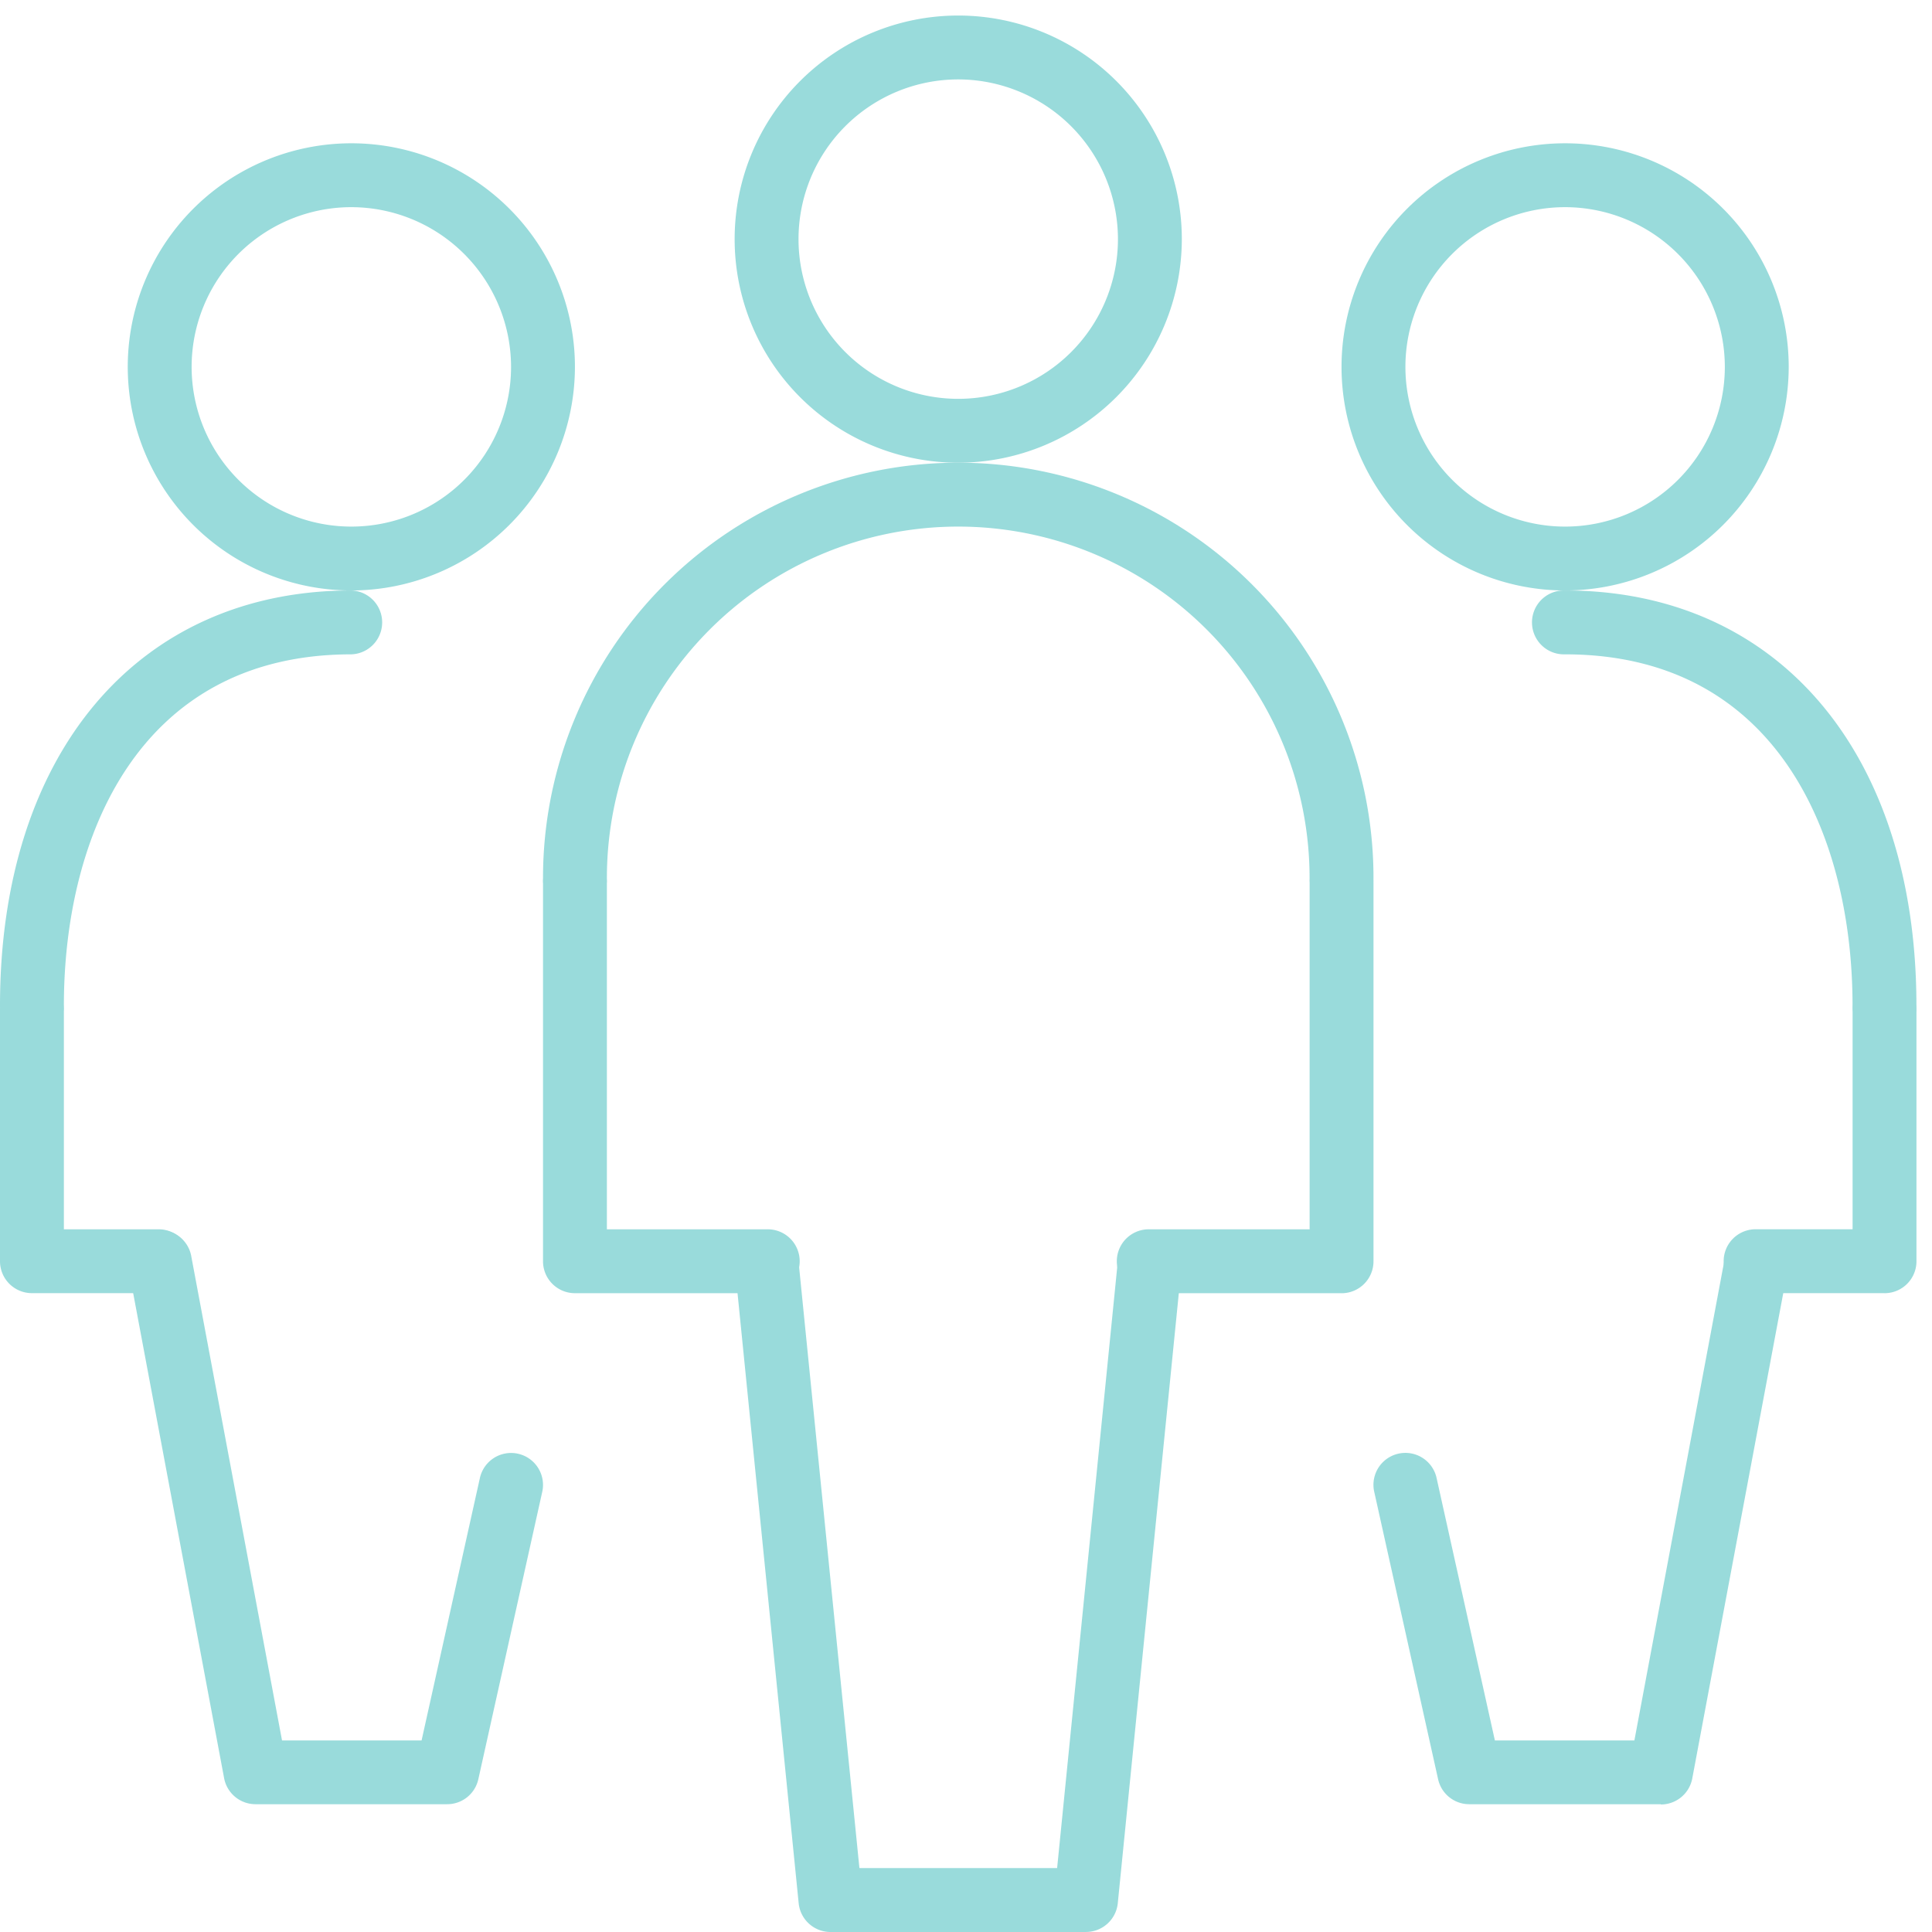
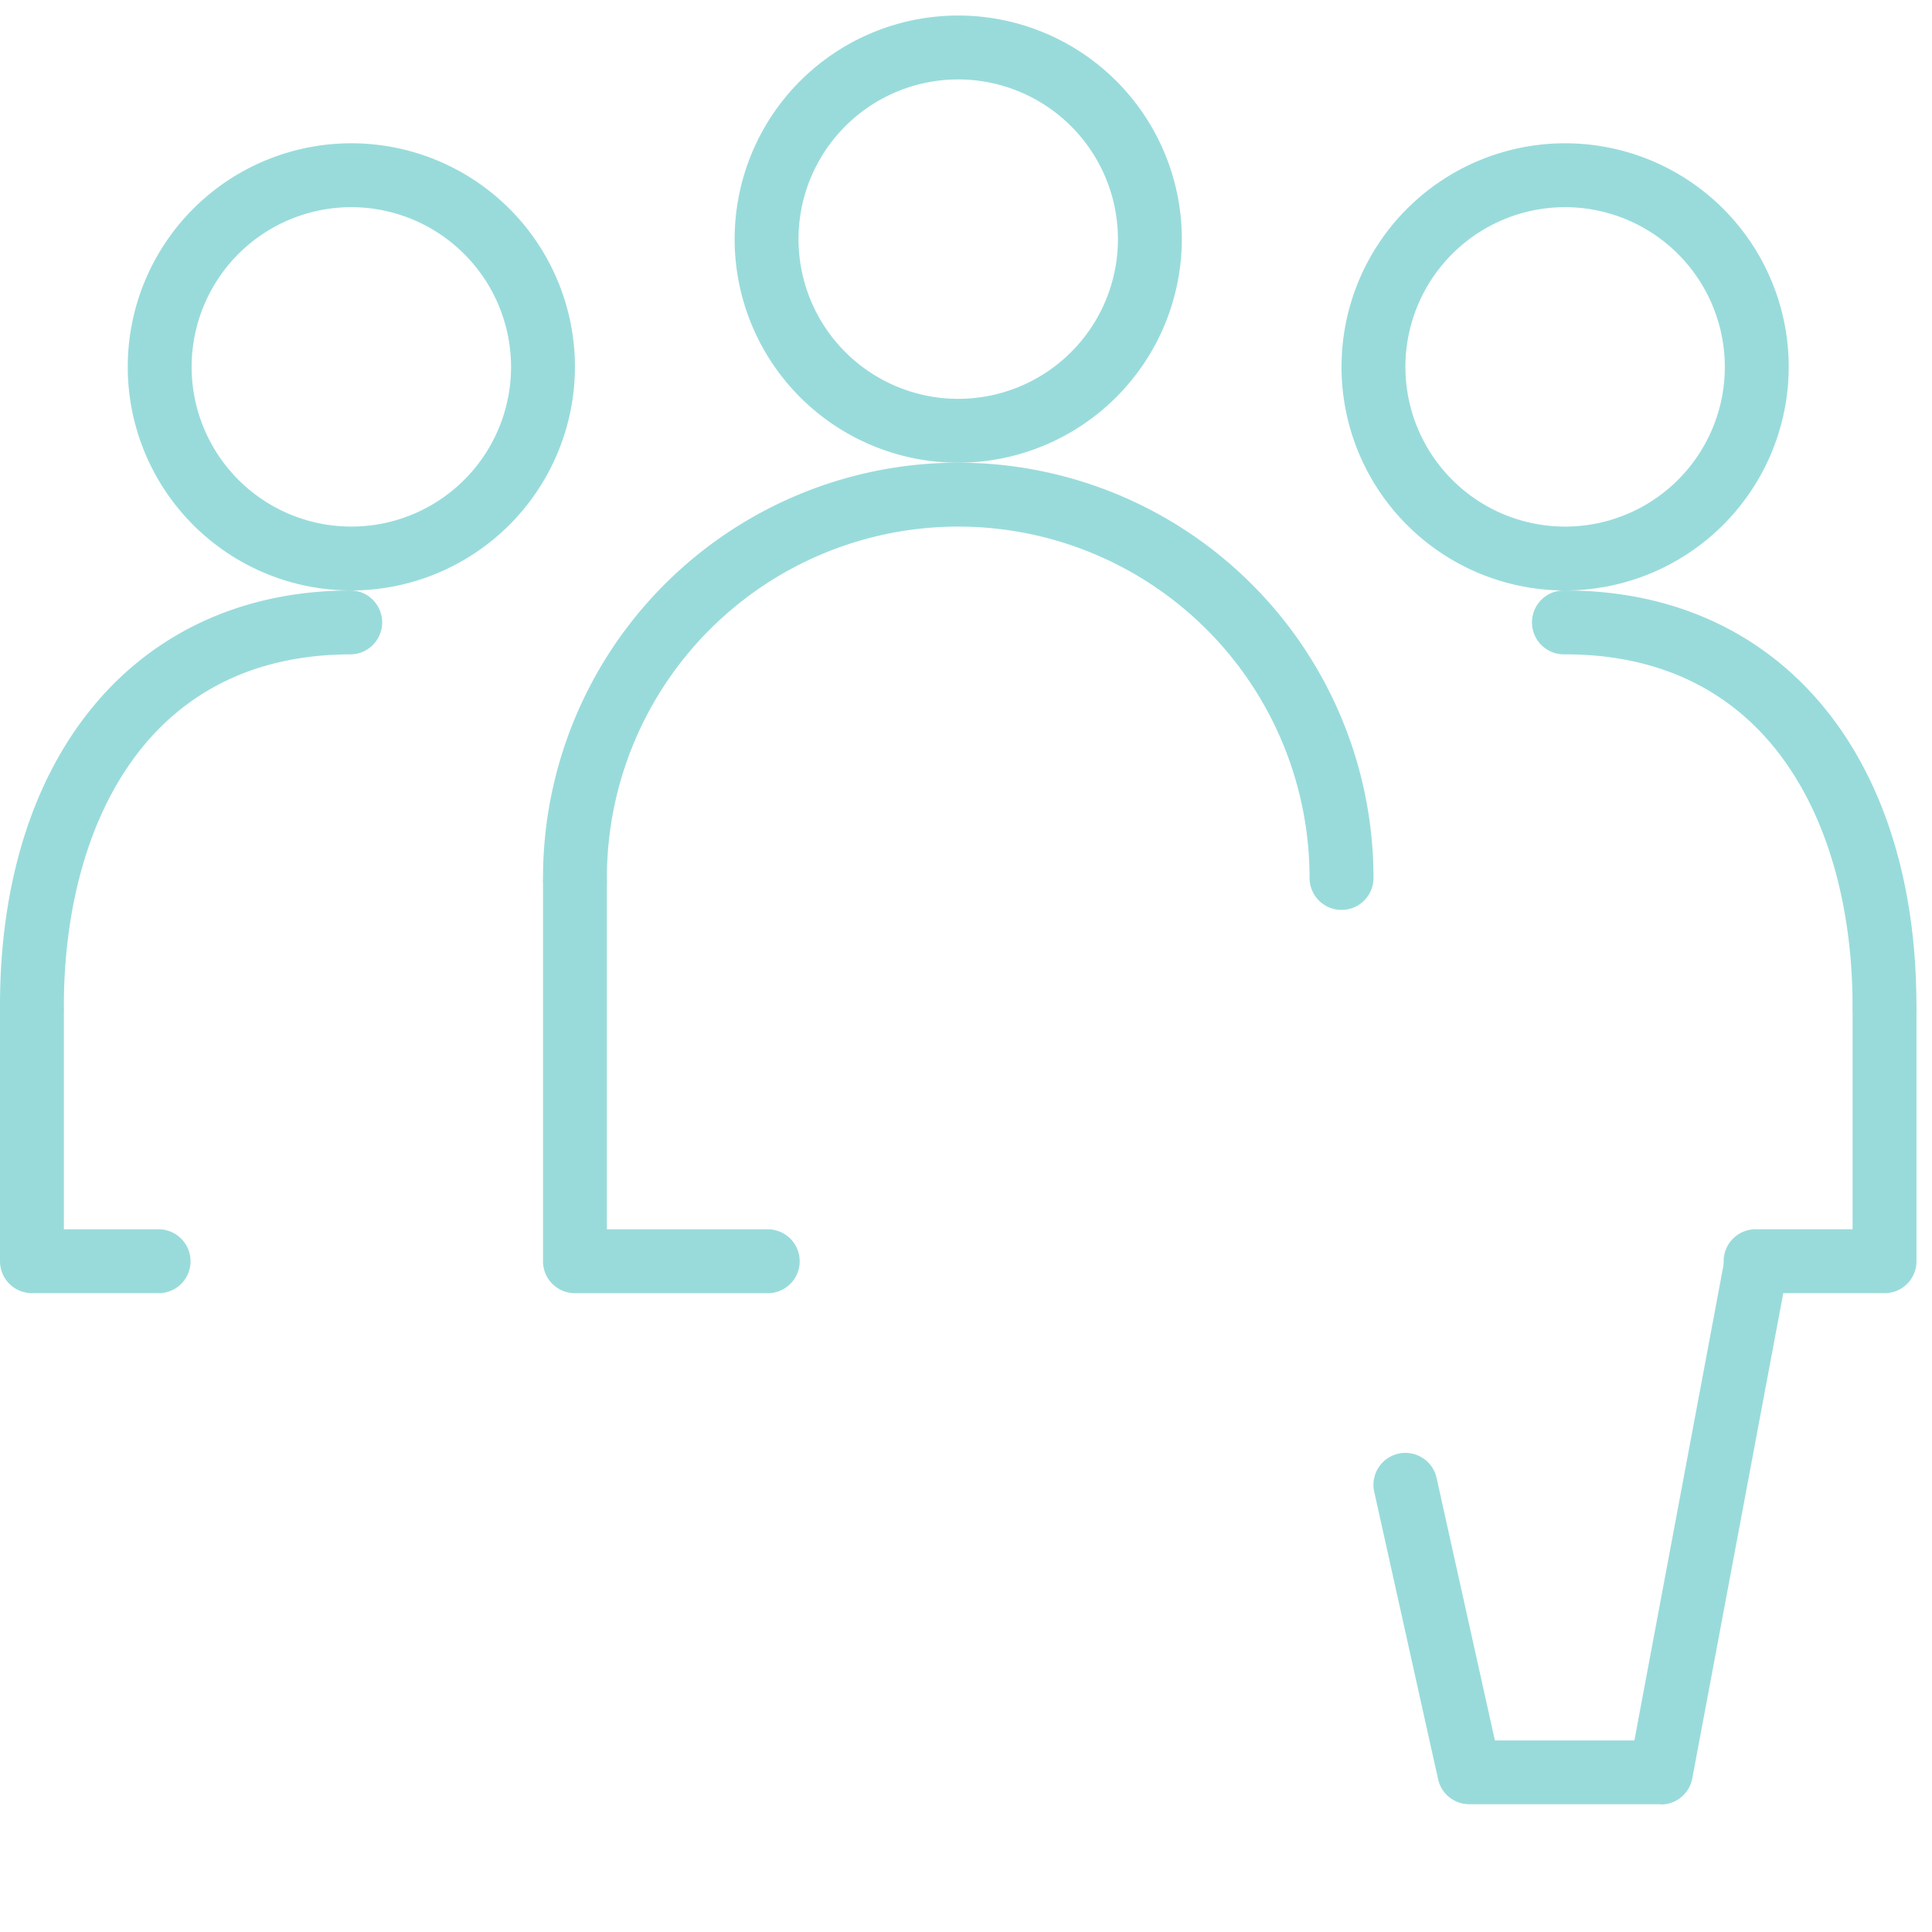
<svg xmlns="http://www.w3.org/2000/svg" width="48" height="48">
  <defs>
    <clipPath id="a">
-       <path data-name="Rectangle 157" fill="#99dbdb" d="M0 0h48v48H0z" />
+       <path data-name="Rectangle 157" fill="#99dbdb" d="M0 0h48v48H0" />
    </clipPath>
  </defs>
  <g data-name="Group 180">
    <g data-name="Group 179" clip-path="url(#a)" fill="#99dbdb">
      <path data-name="Path 292" d="M23.807 11.496a5.555 5.555 0 115.555-5.555 5.562 5.562 0 01-5.555 5.555m0-9.523a3.968 3.968 0 103.968 3.968 3.972 3.972 0 00-3.968-3.968" />
-       <path data-name="Path 293" d="M33.33 32.129h-4.761a.794.794 0 110-1.587h3.968v-8.63a.794.794 0 011.587 0v9.424a.793.793 0 01-.794.794" />
-       <path data-name="Path 294" d="M26.981 48h-6.348a.794.794 0 01-.79-.714l-1.591-15.872a.794.794 0 011.579-.159l1.521 15.157h4.912l1.516-15.157a.794.794 0 011.579.159l-1.588 15.871a.794.794 0 01-.79.714" />
      <path data-name="Path 295" d="M19.046 32.129h-4.761a.793.793 0 01-.794-.794v-9.423a.794.794 0 011.587 0v8.63h3.968a.794.794 0 110 1.587" />
      <path data-name="Path 296" d="M33.33 22.606a.793.793 0 01-.794-.794 8.729 8.729 0 00-17.458 0 .794.794 0 11-1.587 0 10.316 10.316 0 0120.633 0 .793.793 0 01-.794.794" />
      <path data-name="Path 297" d="M38.885 14.67a5.555 5.555 0 115.555-5.555 5.562 5.562 0 01-5.555 5.555m0-9.523a3.968 3.968 0 103.968 3.968 3.972 3.972 0 00-3.968-3.968" />
      <path data-name="Path 298" d="M41.265 44.825h-4.761a.792.792 0 01-.775-.621l-1.587-7.142a.793.793 0 111.549-.344l1.449 6.523h3.466l2.259-12.05a.794.794 0 011.56.294l-2.381 12.7a.794.794 0 01-.78.647" />
      <path data-name="Path 299" d="M46.82 32.128h-3.174a.794.794 0 110-1.587h2.381v-5.455a.794.794 0 011.587 0v6.249a.793.793 0 01-.794.794" />
      <path data-name="Path 300" d="M46.82 25.78a.793.793 0 01-.794-.794c0-4.219-1.876-8.729-7.142-8.729a.794.794 0 110-1.587c5.3 0 8.729 4.05 8.729 10.316a.793.793 0 01-.794.794" />
      <path data-name="Path 301" d="M8.731 14.67a5.555 5.555 0 115.553-5.555 5.562 5.562 0 01-5.553 5.555m0-9.523a3.968 3.968 0 103.966 3.968 3.973 3.973 0 00-3.966-3.968" />
-       <path data-name="Path 302" d="M11.11 44.825H6.348a.794.794 0 01-.78-.647l-2.381-12.7a.794.794 0 011.56-.294l2.26 12.057h3.467l1.449-6.521a.793.793 0 111.549.344l-1.588 7.14a.792.792 0 01-.775.621" />
      <path data-name="Path 303" d="M3.968 32.128H.794A.793.793 0 010 31.335v-6.249a.794.794 0 011.587 0v5.456h2.381a.794.794 0 010 1.587" />
      <path data-name="Path 304" d="M.794 25.78A.793.793 0 010 24.986C0 18.72 3.427 14.67 8.729 14.67a.794.794 0 010 1.587c-5.266 0-7.142 4.51-7.142 8.729a.793.793 0 01-.794.794" />
    </g>
  </g>
</svg>